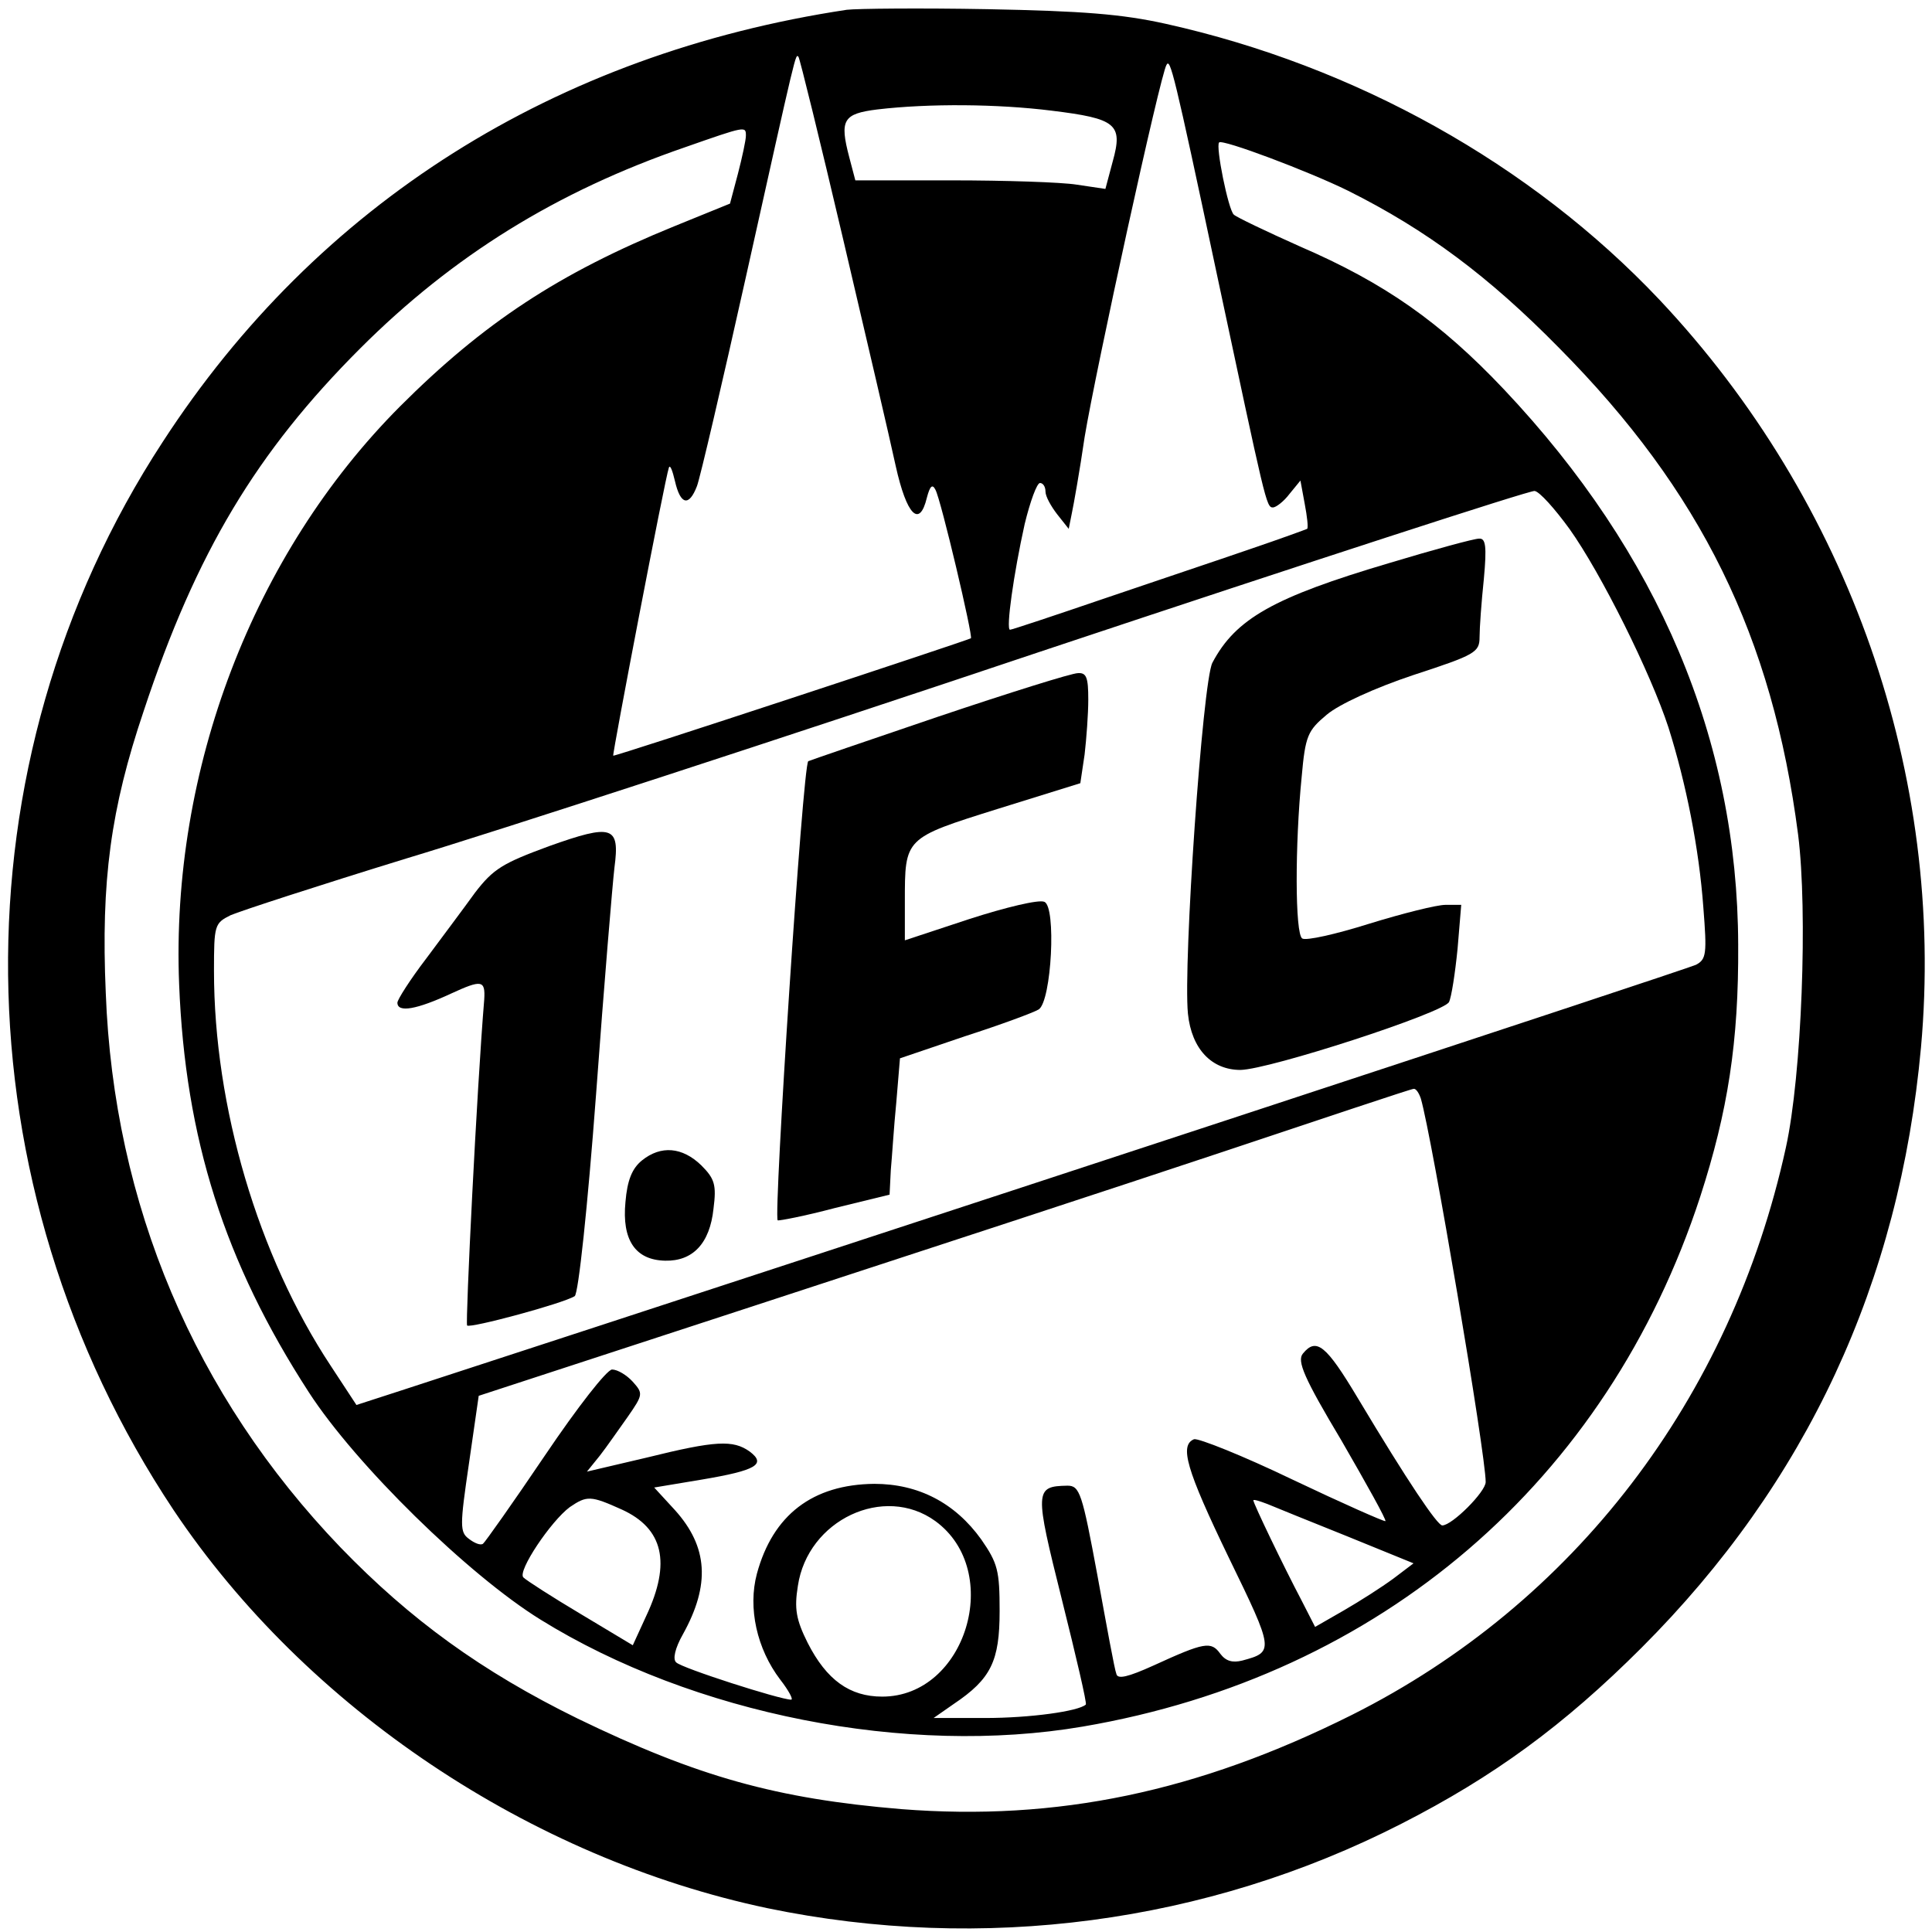
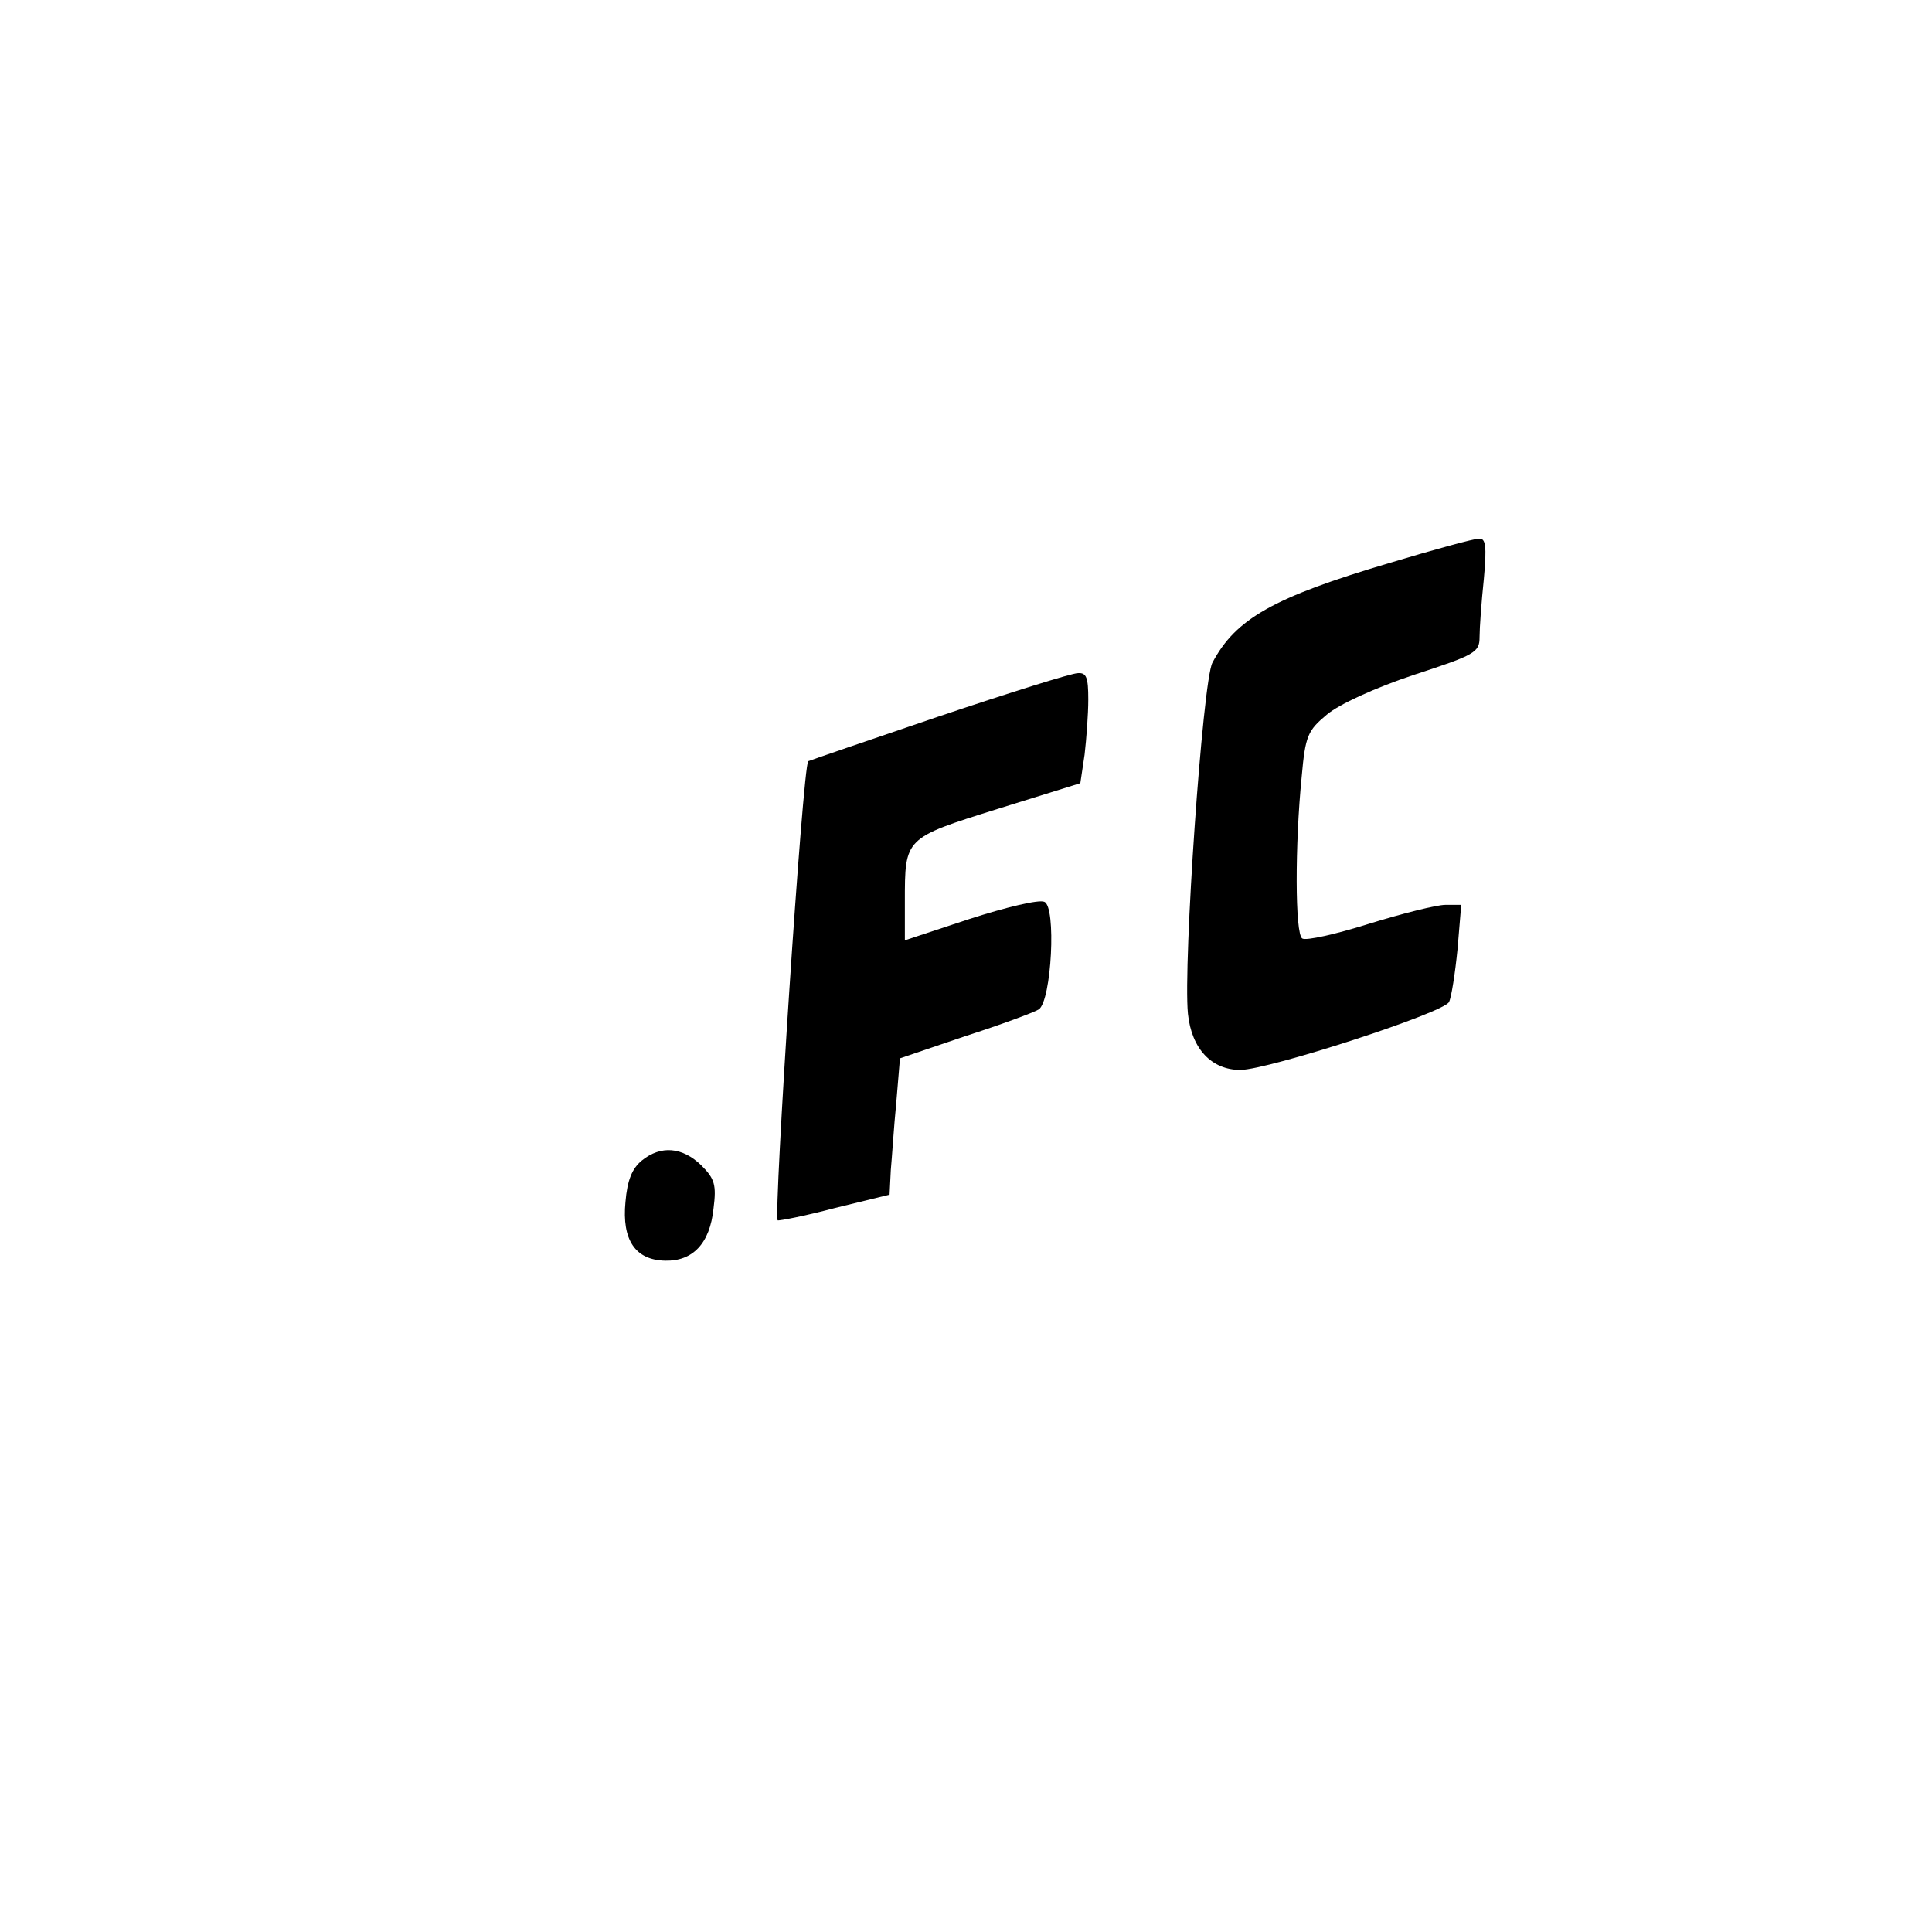
<svg xmlns="http://www.w3.org/2000/svg" version="1.0" width="316" height="316" viewBox="0 0 316 316" preserveAspectRatio="xMidYMid meet">
  <g transform="translate(0,316) scale(0.1,-0.1)" fill="#000000" stroke="none">
-     <path d="M1385 3144 c-477 -72 -866 -317 -1119 -707 -344 -527 -336 -1215 18 -1747 217 -324 583 -569 971 -651 352 -73 718 -25 1037 138 151 77 266 161 393 288 270 270 422 597 457 982 40 444 -117 893 -428 1223 -210 222 -497 382 -807 451 -72 16 -136 21 -292 24 -110 2 -213 1 -230 -1z m-6 -375 c38 -162 77 -329 86 -371 18 -81 39 -102 51 -52 5 19 9 23 14 13 9 -16 62 -241 58 -243 -10 -5 -583 -194 -585 -192 -2 1 85 455 91 471 2 6 6 -5 10 -22 9 -39 23 -42 36 -8 5 13 41 167 80 342 84 377 81 365 86 360 2 -2 35 -136 73 -298z m611 -56 c80 -375 81 -383 92 -383 5 0 18 10 27 22 l18 22 7 -38 c4 -21 6 -39 4 -41 -2 -1 -43 -16 -93 -33 -49 -17 -157 -53 -239 -81 -82 -28 -151 -51 -154 -51 -7 0 6 92 24 173 9 37 20 67 25 67 5 0 9 -6 9 -14 0 -8 9 -24 19 -37 l19 -24 5 25 c3 14 13 70 21 125 18 109 124 594 134 609 6 11 12 -11 82 -341z m-270 266 c106 -13 117 -22 100 -83 l-12 -45 -47 7 c-25 4 -117 7 -204 7 l-158 0 -10 38 c-16 61 -10 71 46 78 85 10 197 9 285 -2z m-500 -41 c0 -7 -6 -35 -13 -62 l-13 -49 -91 -37 c-189 -77 -312 -158 -449 -295 -240 -241 -375 -594 -361 -945 10 -252 74 -454 212 -667 77 -119 261 -299 379 -372 250 -155 600 -224 887 -175 487 83 858 401 1010 867 45 139 63 253 62 412 -1 335 -130 640 -383 908 -104 110 -195 174 -334 234 -56 25 -104 48 -108 52 -9 8 -30 112 -24 118 5 6 146 -47 211 -79 128 -64 230 -140 345 -257 232 -234 349 -472 391 -796 16 -126 6 -394 -20 -512 -90 -411 -347 -746 -710 -928 -252 -126 -482 -174 -737 -154 -204 17 -333 53 -529 148 -157 77 -274 162 -388 280 -239 249 -371 561 -384 907 -8 183 8 301 62 461 86 260 185 424 354 593 152 152 322 257 531 329 100 35 100 35 100 19z m1347 -643 c52 -73 133 -236 162 -325 29 -92 50 -198 57 -294 6 -76 5 -85 -12 -94 -14 -7 -1301 -430 -2120 -697 l-71 -23 -42 64 c-119 180 -191 424 -191 646 0 75 1 78 27 91 16 7 145 49 288 93 143 43 613 196 1045 341 432 144 792 261 800 260 8 -1 33 -29 57 -62z m-243 -932 c18 -62 106 -581 106 -627 0 -16 -55 -71 -71 -71 -8 0 -56 71 -138 208 -52 87 -68 100 -90 73 -10 -12 2 -40 63 -142 41 -71 74 -130 72 -132 -2 -1 -70 29 -152 68 -81 39 -154 68 -161 66 -24 -10 -13 -49 57 -194 74 -152 74 -154 22 -168 -16 -4 -27 -1 -36 11 -15 21 -26 19 -109 -19 -42 -19 -59 -23 -61 -14 -3 7 -16 79 -31 161 -25 135 -29 147 -49 147 -54 -1 -54 -7 -9 -187 23 -92 41 -169 39 -171 -12 -11 -91 -22 -165 -22 l-84 0 33 23 c61 41 75 70 75 152 0 66 -3 78 -30 117 -43 60 -103 91 -175 91 -101 -1 -166 -51 -192 -147 -15 -56 0 -123 38 -173 14 -18 22 -33 18 -33 -18 0 -180 52 -188 61 -6 5 -2 23 11 46 45 81 41 143 -13 203 l-34 37 78 13 c89 15 106 25 78 46 -27 19 -55 18 -168 -10 l-98 -23 21 26 c11 14 31 43 46 64 25 36 25 38 8 57 -10 11 -25 20 -34 20 -9 -1 -56 -61 -110 -141 -52 -77 -98 -142 -101 -144 -4 -3 -14 1 -23 8 -15 11 -15 21 0 123 l16 111 456 149 c251 82 593 194 761 250 168 56 308 103 312 103 4 1 9 -7 12 -16z m-1307 -672 c68 -31 81 -87 40 -174 l-22 -48 -85 51 c-47 28 -89 55 -94 60 -10 10 45 92 76 115 28 19 34 19 85 -4z m1187 -44 l108 -44 -33 -25 c-19 -14 -55 -37 -81 -52 l-47 -27 -22 43 c-30 57 -79 159 -79 164 0 2 10 -1 23 -6 12 -5 71 -29 131 -53z m-674 25 c112 -82 50 -287 -87 -287 -53 0 -91 27 -122 88 -19 38 -22 56 -16 93 16 108 141 167 225 106z" />
    <path d="M2272 2239 c-189 -56 -251 -91 -289 -163 -16 -31 -48 -492 -40 -574 6 -58 39 -92 86 -92 48 1 331 93 341 111 4 8 10 47 14 87 l6 72 -26 0 c-14 0 -70 -14 -125 -31 -54 -17 -103 -28 -109 -24 -12 7 -12 154 -1 264 6 68 10 76 41 102 20 17 79 44 142 65 101 33 108 37 108 62 0 15 3 57 7 95 5 54 3 67 -8 66 -8 0 -74 -18 -147 -40z" />
    <path d="M1535 1988 c-115 -39 -211 -72 -213 -73 -9 -7 -57 -743 -50 -751 2 -1 44 7 93 20 l90 22 2 40 c2 21 5 71 9 111 l6 72 106 36 c59 19 113 39 121 44 21 14 29 169 9 176 -9 4 -63 -9 -122 -28 l-106 -35 0 63 c0 105 -1 104 152 152 l135 42 7 47 c3 26 6 66 6 90 0 36 -3 44 -17 43 -10 0 -112 -32 -228 -71z" />
-     <path d="M898 1776 c-76 -28 -91 -37 -121 -76 -18 -25 -54 -73 -80 -108 -26 -34 -47 -67 -47 -72 0 -17 32 -11 88 15 50 23 56 22 54 -10 -12 -144 -31 -529 -28 -533 5 -5 157 36 176 48 6 4 21 144 35 331 13 178 27 345 30 370 9 68 -3 72 -107 35z" />
    <path d="M1050 1262 c-16 -13 -24 -32 -27 -68 -6 -62 16 -95 65 -96 45 -1 73 28 79 85 5 39 2 49 -20 71 -31 30 -66 33 -97 8z" />
  </g>
</svg>